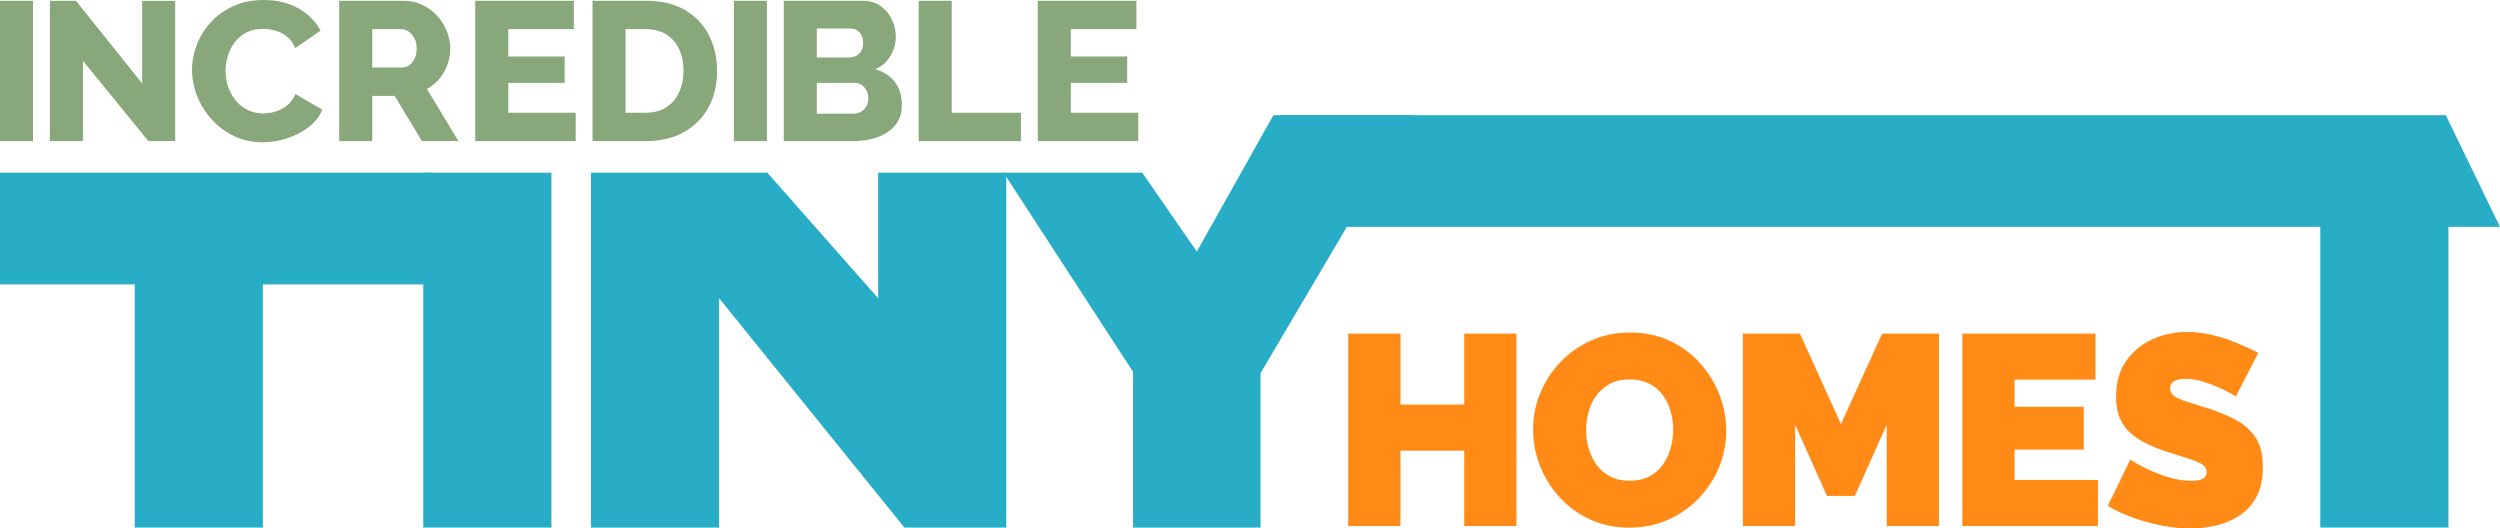
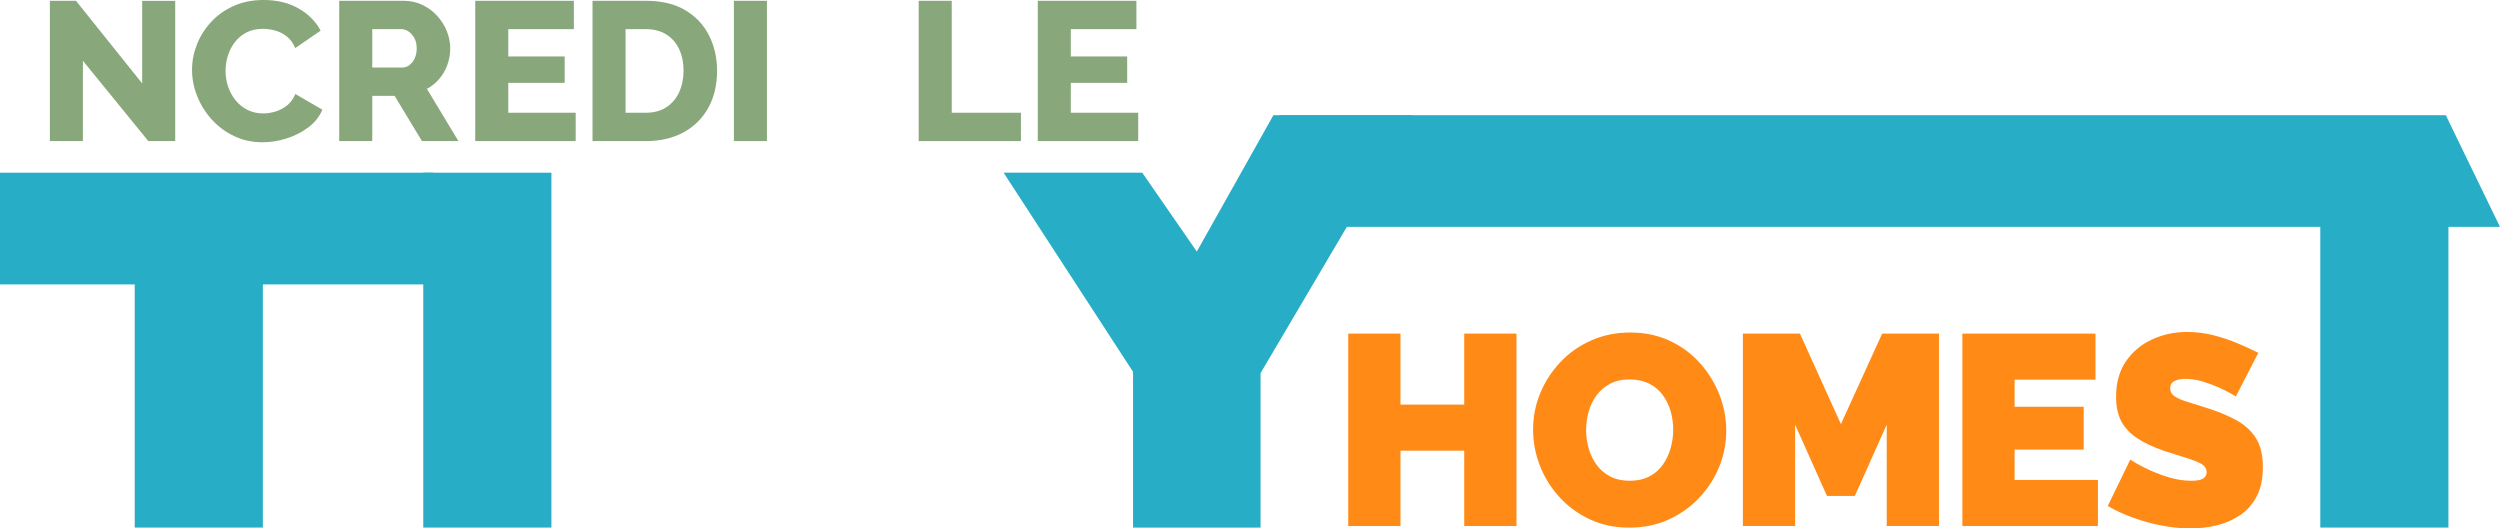
<svg xmlns="http://www.w3.org/2000/svg" width="369px" height="78px" viewBox="0 0 369 78" version="1.1">
  <title>Artboard Copy 6</title>
  <g id="Artboard-Copy-6" stroke="none" stroke-width="1" fill="none" fill-rule="evenodd">
    <g id="TINY-Copy" transform="translate(0, 17)" fill="#28ADC7" fill-rule="nonzero">
      <polygon id="Path" points="63.931 24.98 38.8 24.98 38.8 60.87 19.885 60.87 19.885 24.98 9.70315495e-15 24.98 9.70315495e-15 8.49 63.931 8.49" />
      <polygon id="Path-Copy-2" points="369 16.49 241.8 16.49 214 16.49 188.861 16.49 188.861 1.09845466e-14 361 -1.02702291e-13" />
      <polygon id="Path" points="62.475 60.87 62.475 8.49 81.39 8.49 81.39 60.87" />
      <polygon id="Path-Copy" points="342.475 60.87 342.475 8.49 361.39 8.49 361.39 60.87" />
-       <polygon id="Path" points="106.139 27.017 106.139 60.87 87.224 60.87 87.224 8.49 113.257 8.49 129.613 27.017 129.613 8.49 148.528 8.49 148.528 60.87 133.493 60.87" />
      <polygon id="Path" points="168.597 8.49 176.649 20.13 187.955 0 208.519 0 186.058 38.075 186.058 60.87 167.24 60.87 167.24 37.881 148.13 8.49" />
    </g>
    <g id="HOMES" transform="translate(199, 49)" fill="#FF8A15" fill-rule="nonzero">
      <polygon id="Path" points="24.831 0.24 24.831 28.64 17.121 28.64 17.121 17.52 7.71 17.52 7.71 28.64 0 28.64 0 0.24 7.71 0.24 7.71 10.72 17.121 10.72 17.121 0.24" />
      <path d="M41.48,28.88 C39.345,28.88 37.407,28.473 35.668,27.66 C33.928,26.847 32.432,25.753 31.18,24.38 C29.928,23.007 28.966,21.46 28.293,19.74 C27.621,18.02 27.285,16.24 27.285,14.4 C27.285,12.507 27.641,10.707 28.353,9 C29.064,7.293 30.06,5.767 31.338,4.42 C32.617,3.073 34.132,2.013 35.885,1.24 C37.638,0.467 39.556,0.08 41.638,0.08 C43.773,0.08 45.711,0.487 47.451,1.3 C49.19,2.113 50.68,3.213 51.919,4.6 C53.158,5.987 54.113,7.54 54.785,9.26 C55.458,10.98 55.794,12.747 55.794,14.56 C55.794,16.427 55.444,18.213 54.746,19.92 C54.047,21.627 53.059,23.153 51.78,24.5 C50.502,25.847 48.993,26.913 47.253,27.7 C45.513,28.487 43.589,28.88 41.48,28.88 Z M35.114,14.48 C35.114,15.44 35.246,16.367 35.51,17.26 C35.773,18.153 36.169,18.953 36.696,19.66 C37.223,20.367 37.889,20.927 38.693,21.34 C39.497,21.753 40.452,21.96 41.559,21.96 C42.666,21.96 43.628,21.747 44.446,21.32 C45.263,20.893 45.928,20.313 46.442,19.58 C46.956,18.847 47.339,18.033 47.589,17.14 C47.839,16.247 47.965,15.333 47.965,14.4 C47.965,13.44 47.833,12.52 47.569,11.64 C47.306,10.76 46.91,9.967 46.383,9.26 C45.856,8.553 45.184,8 44.367,7.6 C43.549,7.2 42.6,7 41.52,7 C40.413,7 39.457,7.213 38.653,7.64 C37.849,8.067 37.183,8.633 36.656,9.34 C36.129,10.047 35.74,10.847 35.49,11.74 C35.239,12.633 35.114,13.547 35.114,14.48 Z" id="Shape" />
      <polygon id="Path" points="79.481 28.64 79.481 13.68 74.775 24.2 70.663 24.2 65.958 13.68 65.958 28.64 58.248 28.64 58.248 0.24 66.67 0.24 72.719 13.6 78.808 0.24 87.191 0.24 87.191 28.64" />
      <polygon id="Path" points="110.652 21.84 110.652 28.64 90.645 28.64 90.645 0.24 110.296 0.24 110.296 7.04 98.355 7.04 98.355 11.04 108.557 11.04 108.557 17.36 98.355 17.36 98.355 21.84" />
      <path d="M131.006,9.52 C131.006,9.52 130.782,9.387 130.334,9.12 C129.886,8.853 129.293,8.553 128.555,8.22 C127.817,7.887 127.013,7.587 126.143,7.32 C125.273,7.053 124.416,6.92 123.573,6.92 C122.914,6.92 122.374,7.027 121.952,7.24 C121.53,7.453 121.319,7.813 121.319,8.32 C121.319,8.8 121.53,9.187 121.952,9.48 C122.374,9.773 122.973,10.04 123.751,10.28 C124.528,10.52 125.458,10.813 126.538,11.16 C128.278,11.693 129.781,12.307 131.046,13 C132.311,13.693 133.287,14.58 133.972,15.66 C134.657,16.74 135,18.173 135,19.96 C135,21.667 134.697,23.1 134.091,24.26 C133.484,25.42 132.667,26.347 131.639,27.04 C130.611,27.733 129.464,28.233 128.199,28.54 C126.934,28.847 125.642,29 124.324,29 C122.98,29 121.576,28.86 120.113,28.58 C118.65,28.3 117.233,27.913 115.863,27.42 C114.492,26.927 113.24,26.347 112.106,25.68 L115.428,18.84 C115.428,18.84 115.691,19 116.218,19.32 C116.746,19.64 117.444,20 118.314,20.4 C119.184,20.8 120.153,21.16 121.22,21.48 C122.288,21.8 123.362,21.96 124.443,21.96 C125.286,21.96 125.873,21.847 126.202,21.62 C126.532,21.393 126.697,21.093 126.697,20.72 C126.697,20.16 126.407,19.727 125.827,19.42 C125.247,19.113 124.489,18.82 123.553,18.54 C122.617,18.26 121.583,17.933 120.449,17.56 C118.815,17 117.471,16.367 116.416,15.66 C115.362,14.953 114.584,14.113 114.083,13.14 C113.582,12.167 113.332,10.987 113.332,9.6 C113.332,7.493 113.82,5.733 114.795,4.32 C115.77,2.907 117.055,1.833 118.65,1.1 C120.245,0.367 121.965,0 123.81,0 C125.181,0 126.505,0.167 127.784,0.5 C129.062,0.833 130.262,1.24 131.382,1.72 C132.502,2.2 133.484,2.653 134.328,3.08 L131.006,9.52 Z" id="Path" />
    </g>
    <g id="incredible-copy" fill="#88A77B" fill-rule="nonzero">
-       <polygon id="Path" points="0 20.825 0 0.117 4.876 0.117 4.876 20.825" />
      <polygon id="Path" points="12.238 8.972 12.238 20.825 7.362 20.825 7.362 0.117 11.213 0.117 20.984 12.311 20.984 0.125 25.86 0.125 25.86 20.825 21.893 20.825" />
      <path d="M28.345,10.304 C28.345,9.041 28.582,7.801 29.056,6.586 C29.529,5.37 30.221,4.266 31.132,3.271 C32.042,2.276 33.153,1.483 34.464,0.89 C35.775,0.297 37.258,0 38.912,0 C40.892,0 42.611,0.416 44.07,1.248 C45.528,2.08 46.612,3.171 47.322,4.521 L43.577,7.098 C43.273,6.36 42.855,5.785 42.323,5.373 C41.791,4.96 41.217,4.671 40.6,4.505 C39.983,4.339 39.38,4.257 38.793,4.257 C37.862,4.257 37.051,4.438 36.359,4.802 C35.668,5.166 35.095,5.647 34.642,6.247 C34.189,6.846 33.85,7.514 33.627,8.25 C33.404,8.986 33.293,9.723 33.293,10.462 C33.293,11.285 33.423,12.075 33.685,12.833 C33.947,13.592 34.321,14.264 34.806,14.851 C35.292,15.438 35.88,15.9 36.568,16.237 C37.257,16.575 38.021,16.743 38.861,16.743 C39.454,16.743 40.06,16.648 40.679,16.457 C41.298,16.266 41.867,15.962 42.387,15.544 C42.906,15.125 43.308,14.571 43.593,13.88 L47.583,16.188 C47.161,17.204 46.473,18.073 45.52,18.792 C44.567,19.511 43.493,20.059 42.296,20.436 C41.1,20.812 39.916,21 38.742,21 C37.213,21 35.812,20.694 34.541,20.081 C33.27,19.469 32.173,18.652 31.249,17.631 C30.326,16.61 29.611,15.463 29.105,14.19 C28.598,12.916 28.345,11.621 28.345,10.304 Z" id="Path" />
      <path d="M50.068,20.825 L50.068,0.117 L59.562,0.117 C60.563,0.117 61.485,0.317 62.327,0.716 C63.169,1.116 63.899,1.653 64.515,2.326 C65.131,2.999 65.608,3.753 65.946,4.589 C66.284,5.424 66.453,6.271 66.453,7.129 C66.453,7.972 66.316,8.78 66.04,9.553 C65.764,10.326 65.368,11.018 64.851,11.627 C64.335,12.237 63.722,12.734 63.012,13.118 L67.661,20.825 L62.282,20.825 L58.244,14.149 L54.944,14.149 L54.944,20.825 L50.068,20.825 Z M54.944,9.963 L59.403,9.963 C59.786,9.963 60.135,9.843 60.449,9.602 C60.763,9.361 61.018,9.027 61.213,8.599 C61.408,8.171 61.505,7.681 61.505,7.129 C61.505,6.557 61.394,6.062 61.17,5.644 C60.946,5.226 60.663,4.898 60.319,4.66 C59.975,4.422 59.617,4.303 59.245,4.303 L54.944,4.303 L54.944,9.963 Z" id="Shape" />
      <polygon id="Path" points="84.971 16.639 84.971 20.825 70.146 20.825 70.146 0.117 84.703 0.117 84.703 4.303 75.022 4.303 75.022 8.335 83.344 8.335 83.344 12.231 75.022 12.231 75.022 16.639" />
      <path d="M87.456,20.825 L87.456,0.117 L95.332,0.117 C97.646,0.117 99.581,0.578 101.138,1.502 C102.696,2.426 103.868,3.67 104.656,5.235 C105.443,6.801 105.837,8.536 105.837,10.442 C105.837,12.542 105.404,14.369 104.537,15.925 C103.67,17.481 102.45,18.686 100.875,19.542 C99.301,20.397 97.453,20.825 95.332,20.825 L87.456,20.825 Z M100.89,10.442 C100.89,9.229 100.671,8.161 100.233,7.237 C99.796,6.312 99.162,5.592 98.332,5.076 C97.503,4.56 96.503,4.303 95.332,4.303 L92.332,4.303 L92.332,16.639 L95.332,16.639 C96.522,16.639 97.529,16.37 98.352,15.832 C99.174,15.294 99.803,14.554 100.238,13.613 C100.672,12.673 100.89,11.615 100.89,10.442 Z" id="Shape" />
      <polygon id="Path" points="108.323 20.825 108.323 0.117 113.199 0.117 113.199 20.825" />
-       <path d="M133.115,15.508 C133.115,16.701 132.792,17.689 132.146,18.473 C131.501,19.256 130.634,19.844 129.547,20.236 C128.459,20.629 127.26,20.825 125.949,20.825 L115.684,20.825 L115.684,0.117 L127.41,0.117 C128.4,0.117 129.257,0.374 129.98,0.89 C130.703,1.405 131.258,2.069 131.644,2.883 C132.03,3.697 132.223,4.541 132.223,5.416 C132.223,6.386 131.968,7.317 131.457,8.209 C130.946,9.1 130.191,9.767 129.193,10.208 C130.401,10.558 131.357,11.181 132.06,12.076 C132.763,12.971 133.115,14.115 133.115,15.508 Z M128.167,14.547 C128.167,14.112 128.079,13.721 127.904,13.376 C127.728,13.03 127.492,12.754 127.196,12.547 C126.899,12.34 126.553,12.236 126.157,12.236 L120.56,12.236 L120.56,16.779 L125.949,16.779 C126.365,16.779 126.741,16.683 127.077,16.49 C127.413,16.296 127.679,16.032 127.874,15.696 C128.069,15.361 128.167,14.978 128.167,14.547 Z M120.56,4.203 L120.56,8.481 L125.325,8.481 C125.693,8.481 126.033,8.404 126.343,8.251 C126.653,8.097 126.907,7.861 127.103,7.542 C127.3,7.223 127.398,6.821 127.398,6.336 C127.398,5.867 127.313,5.478 127.144,5.168 C126.974,4.859 126.748,4.621 126.464,4.454 C126.18,4.287 125.86,4.203 125.503,4.203 L120.56,4.203 Z" id="Shape" />
      <polygon id="Path" points="135.6 20.825 135.6 0.117 140.476 0.117 140.476 16.639 150.69 16.639 150.69 20.825" />
      <polygon id="Path" points="168 16.639 168 20.825 153.176 20.825 153.176 0.117 167.733 0.117 167.733 4.303 158.052 4.303 158.052 8.335 166.373 8.335 166.373 12.231 158.052 12.231 158.052 16.639" />
    </g>
  </g>
</svg>